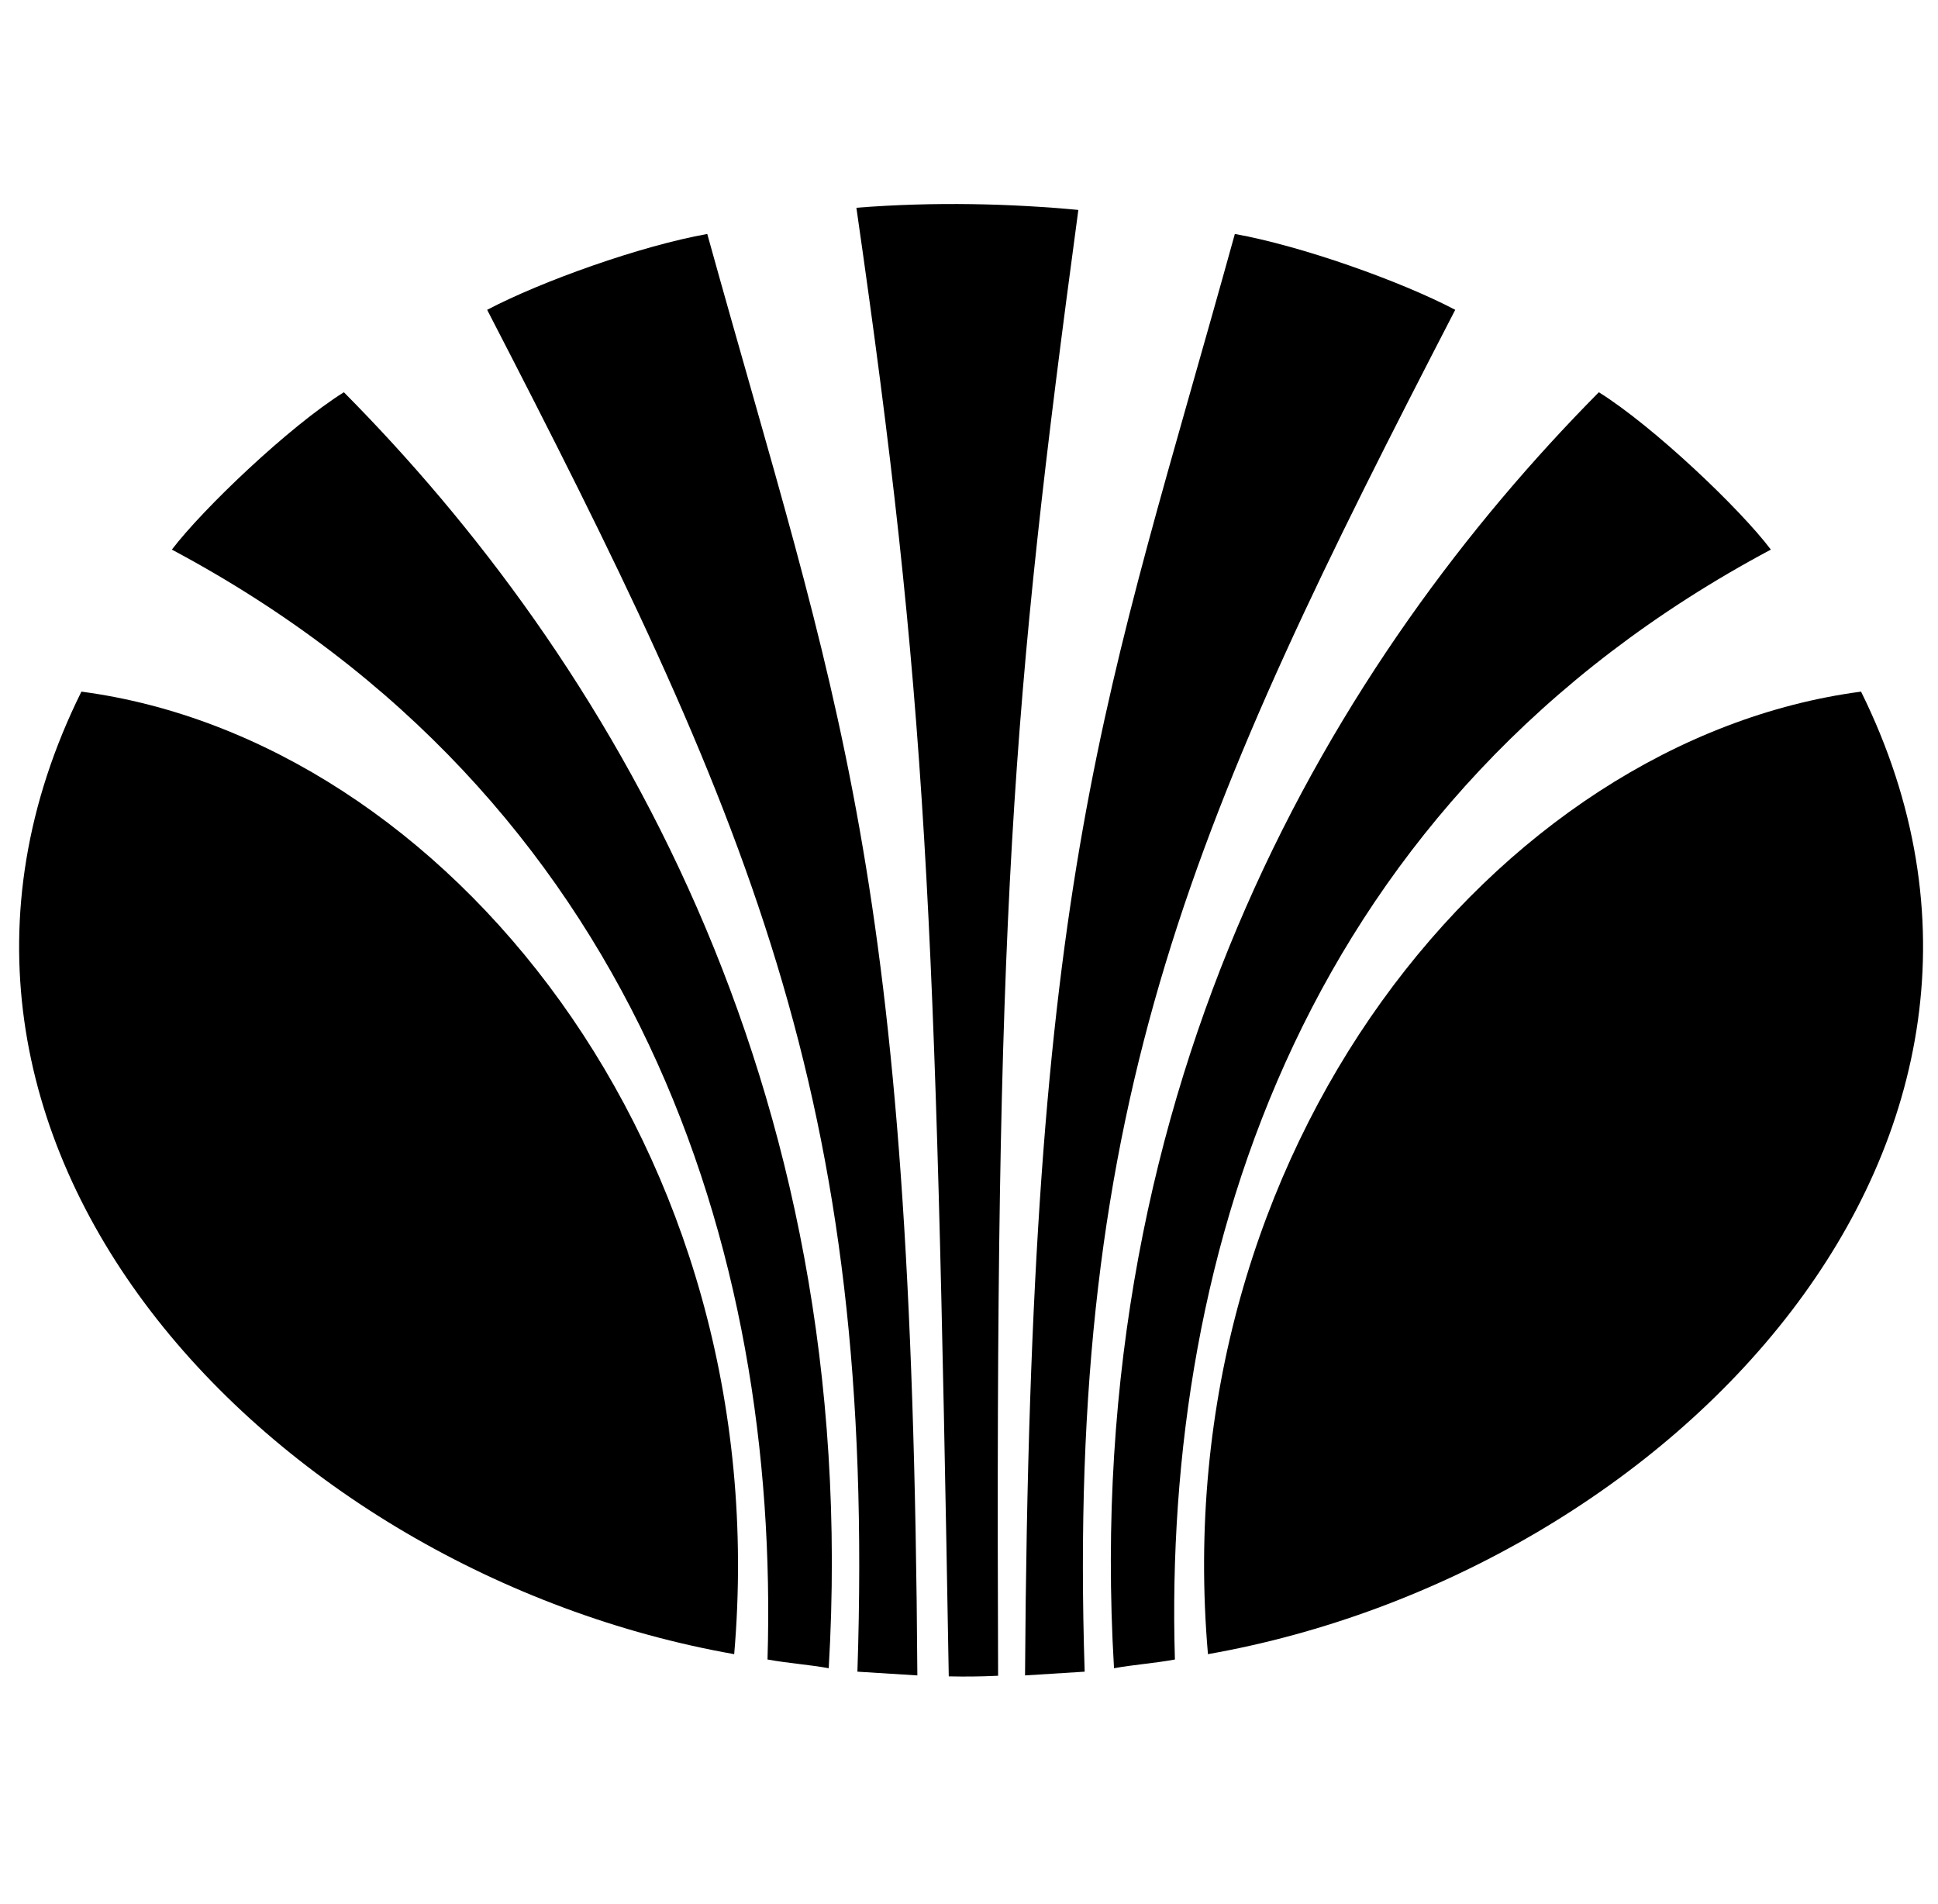
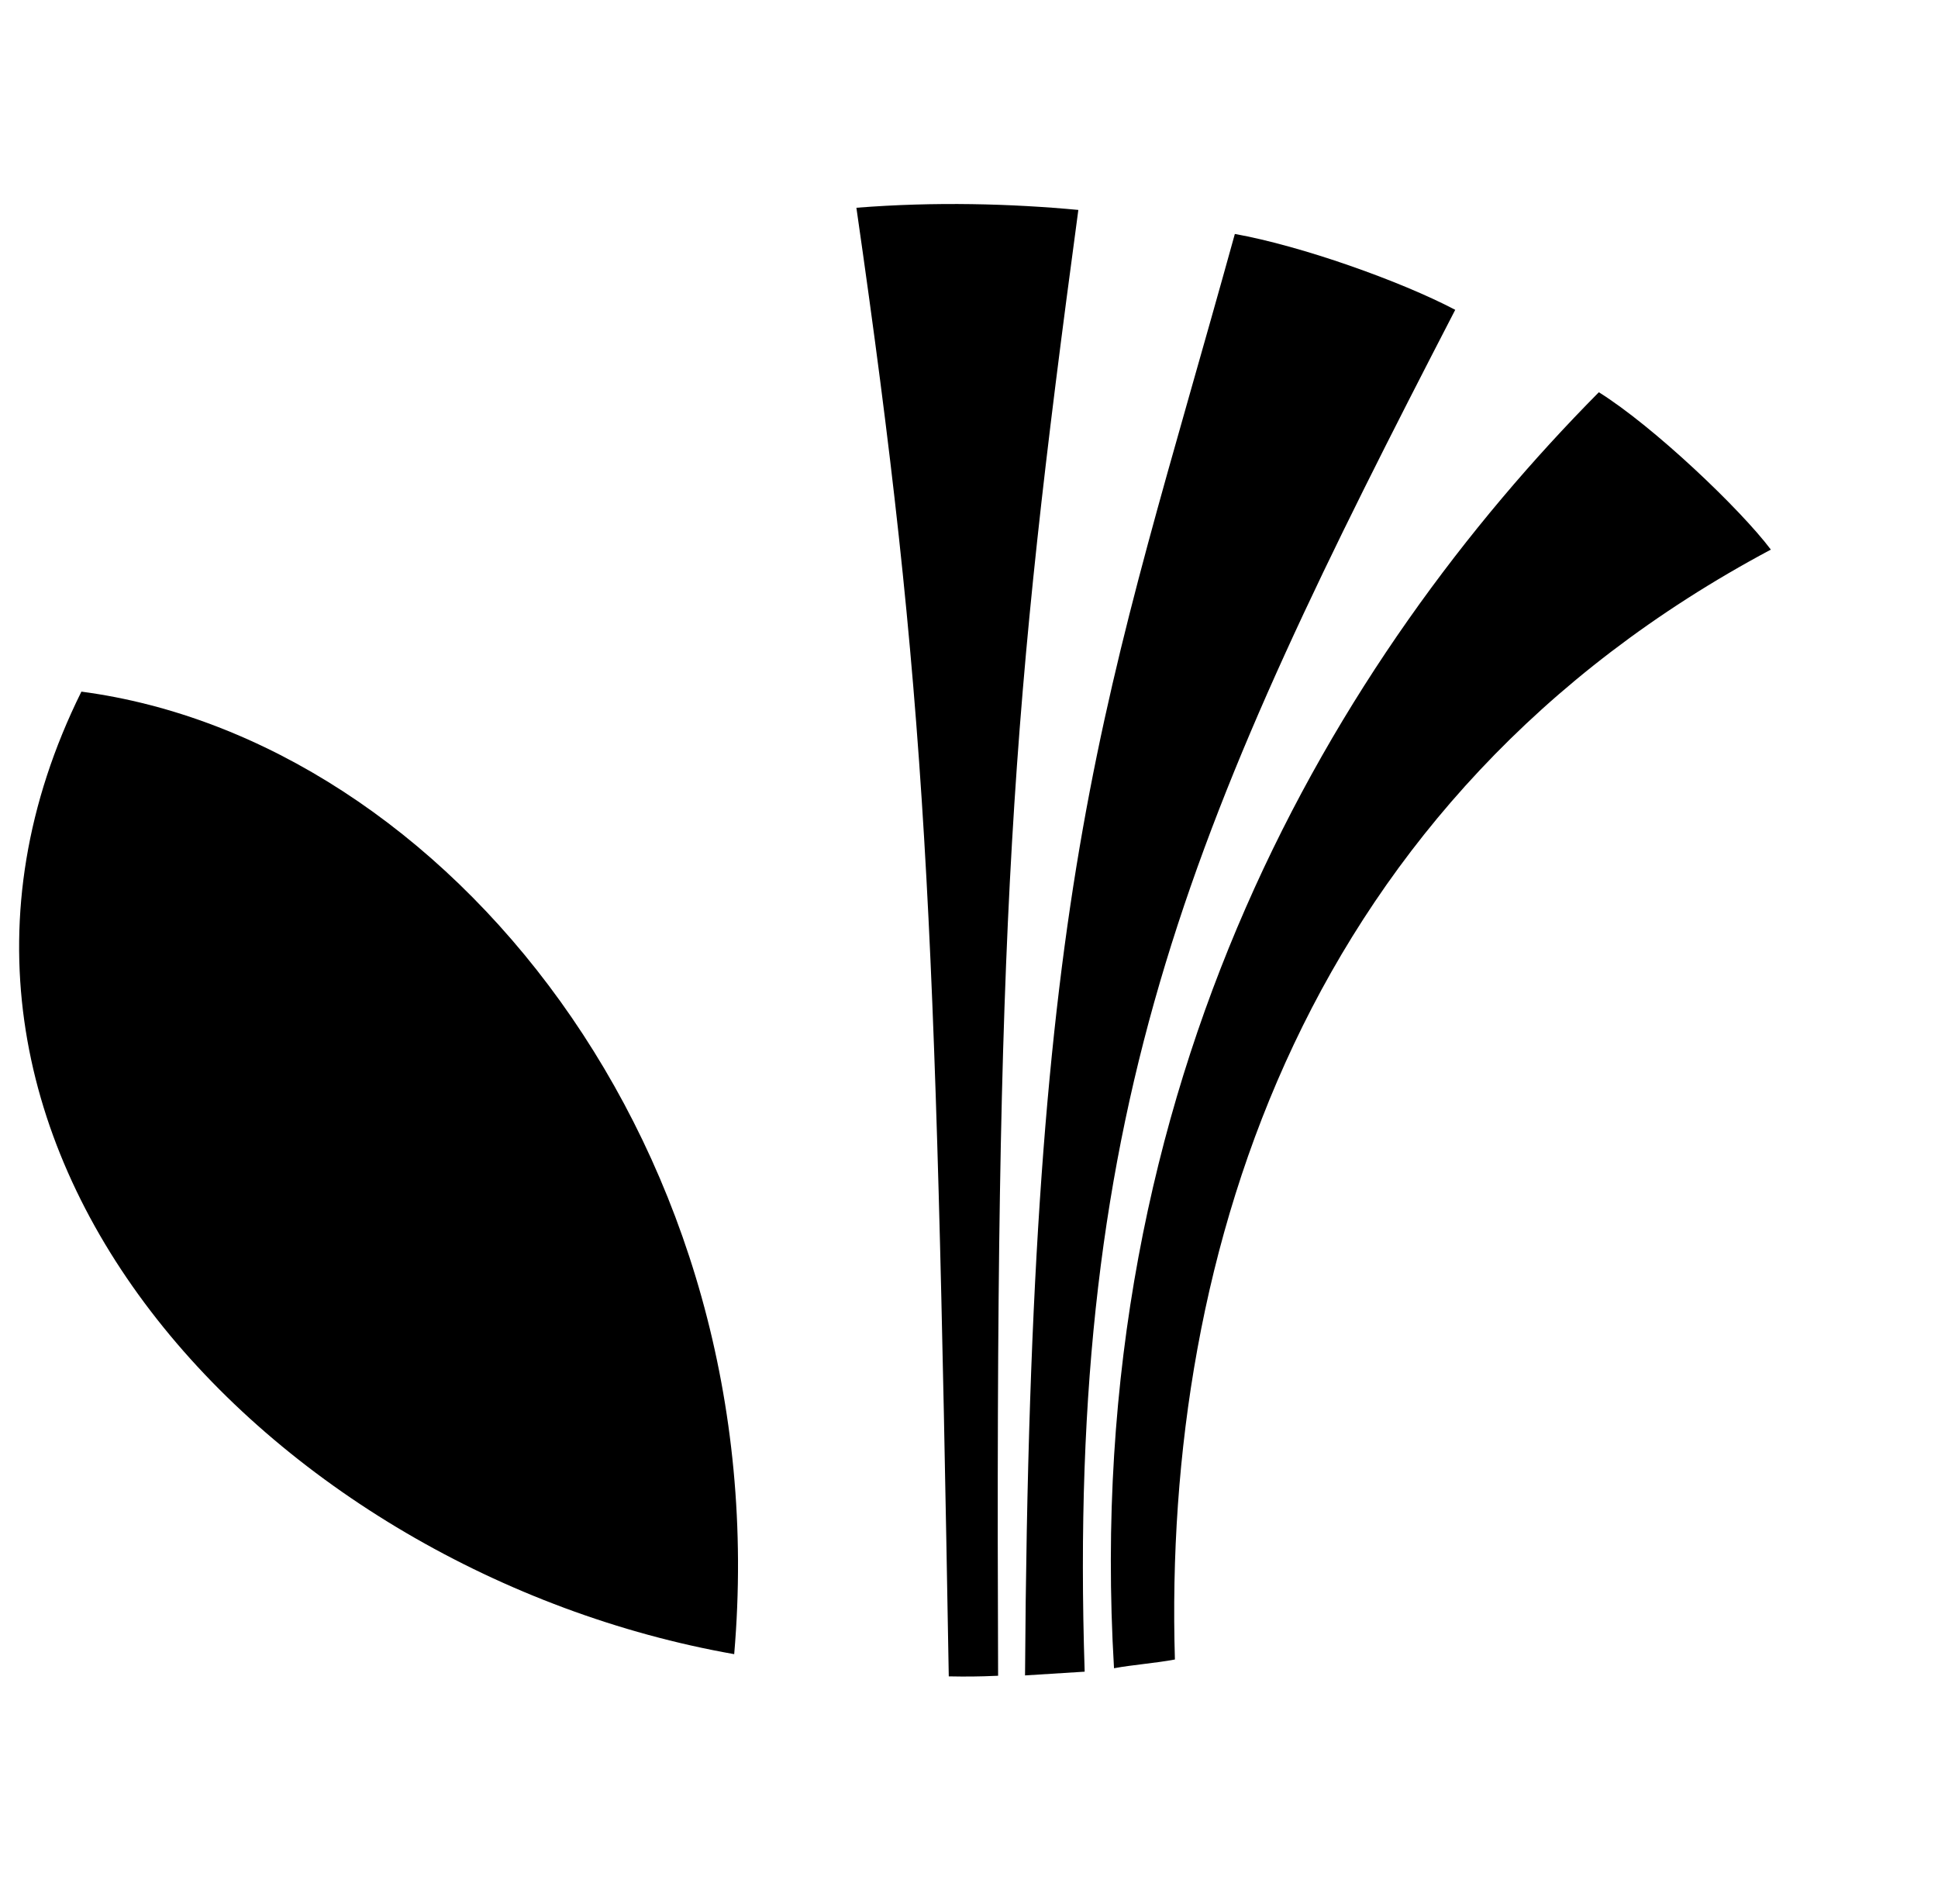
<svg xmlns="http://www.w3.org/2000/svg" width="57" height="56" viewBox="0 0 57 56" fill="none">
  <g clip-path="url(#clip0_2925_10107)">
-     <path d="M35.528 48.649C34.243 33.792 44.031 21.755 54.737 20.341C61.284 33.59 49.117 46.253 35.528 48.649Z" fill="black" />
    <path d="M47.025 11.536C48.641 12.546 51.194 14.979 52.084 16.164C38.403 23.454 34.198 36.787 34.556 48.806C33.968 48.916 33.307 48.962 32.765 49.063C31.737 31.737 39.367 19.267 47.025 11.536Z" fill="black" />
    <path d="M36.319 6.881C38.275 7.23 41.194 8.267 42.801 9.112C35.162 23.886 31.351 32.251 31.902 49.164L30.148 49.274C30.295 25.502 32.481 20.755 36.319 6.881Z" fill="black" />
    <path d="M31.716 6.174C29.751 5.99 27.511 5.926 25.188 6.11C27.272 20.572 27.511 26.696 27.905 49.302C28.401 49.311 28.75 49.311 29.356 49.284C29.264 26.824 29.751 20.764 31.716 6.174Z" fill="black" />
-     <path d="M20.802 6.881C18.846 7.23 15.935 8.267 14.328 9.112C21.958 23.886 25.778 32.251 25.218 49.164L26.981 49.274C26.834 25.502 24.649 20.755 20.802 6.881Z" fill="black" />
-     <path d="M10.114 11.536C8.498 12.546 5.955 14.979 5.055 16.164C18.736 23.454 22.932 36.787 22.574 48.806C23.171 48.916 23.841 48.962 24.374 49.063C25.393 31.737 17.781 19.267 10.114 11.536Z" fill="black" />
    <path d="M21.594 48.649C22.87 33.792 13.091 21.755 2.394 20.341C-4.171 33.59 8.004 46.253 21.594 48.649Z" fill="black" />
  </g>
  <defs>
    <clipPath id="clip0_2925_10107">
      <rect width="56" height="56" fill="white" transform="translate(0.562)" />
    </clipPath>
  </defs>
</svg>